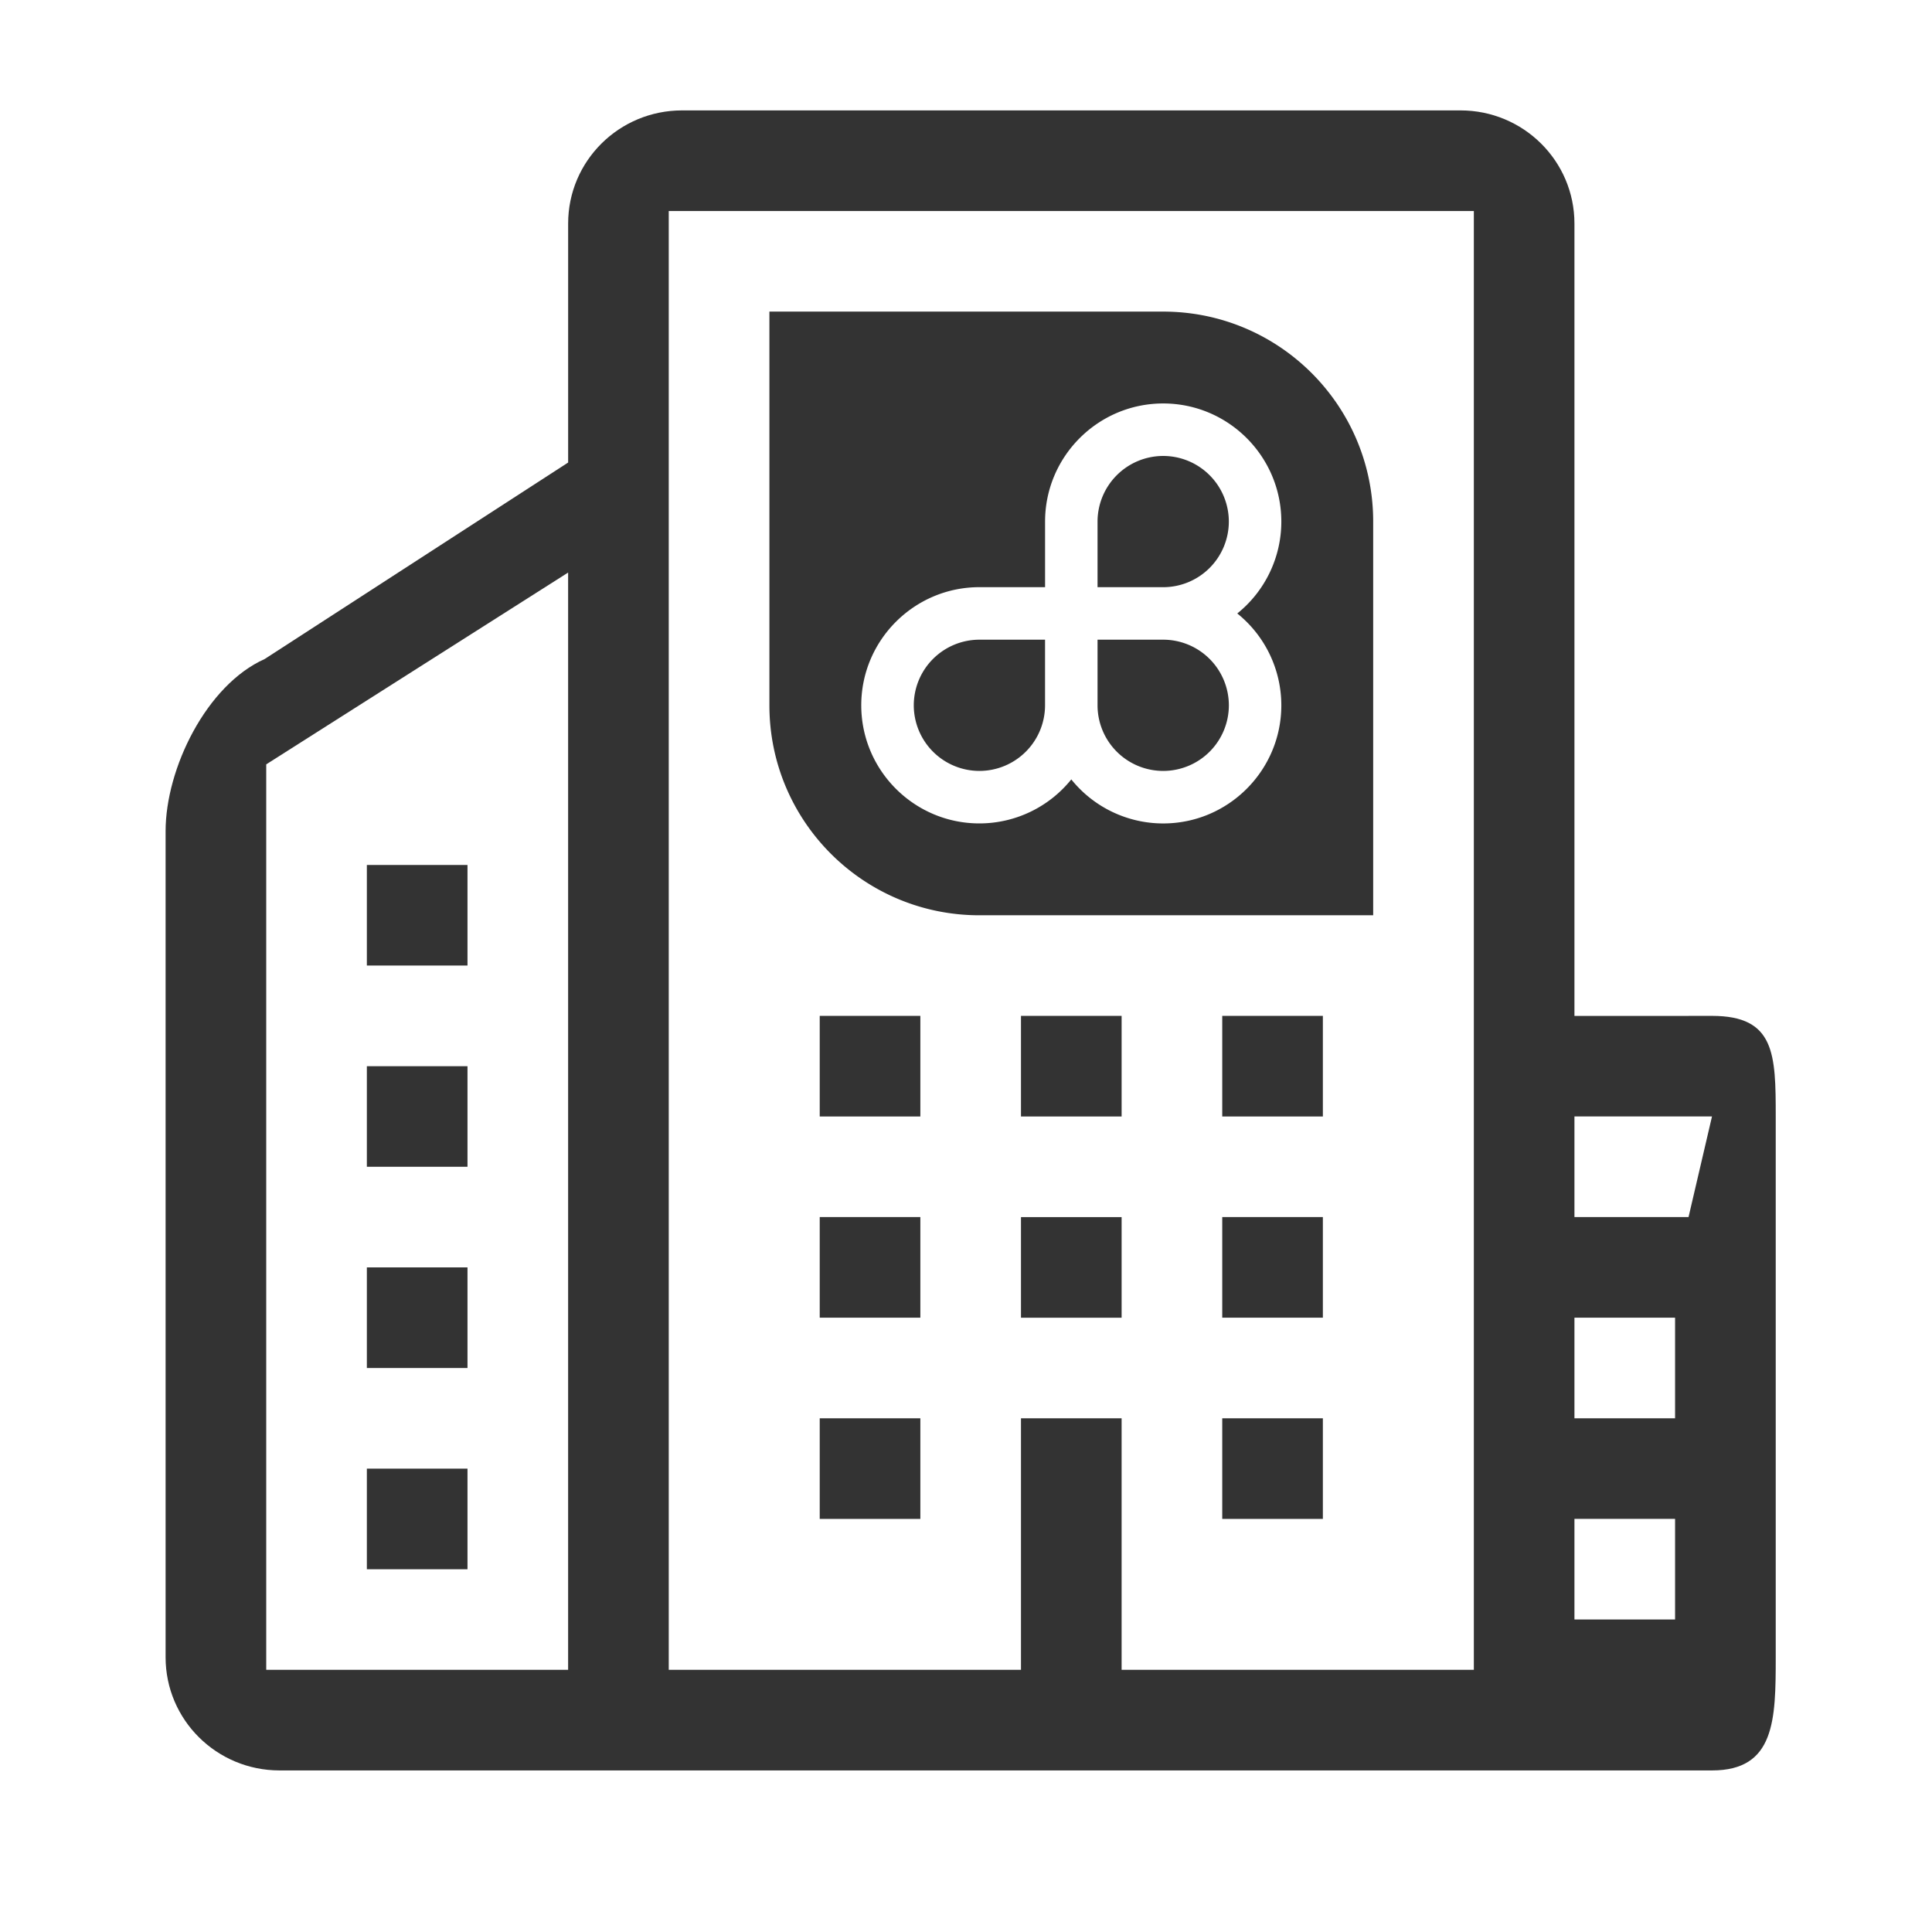
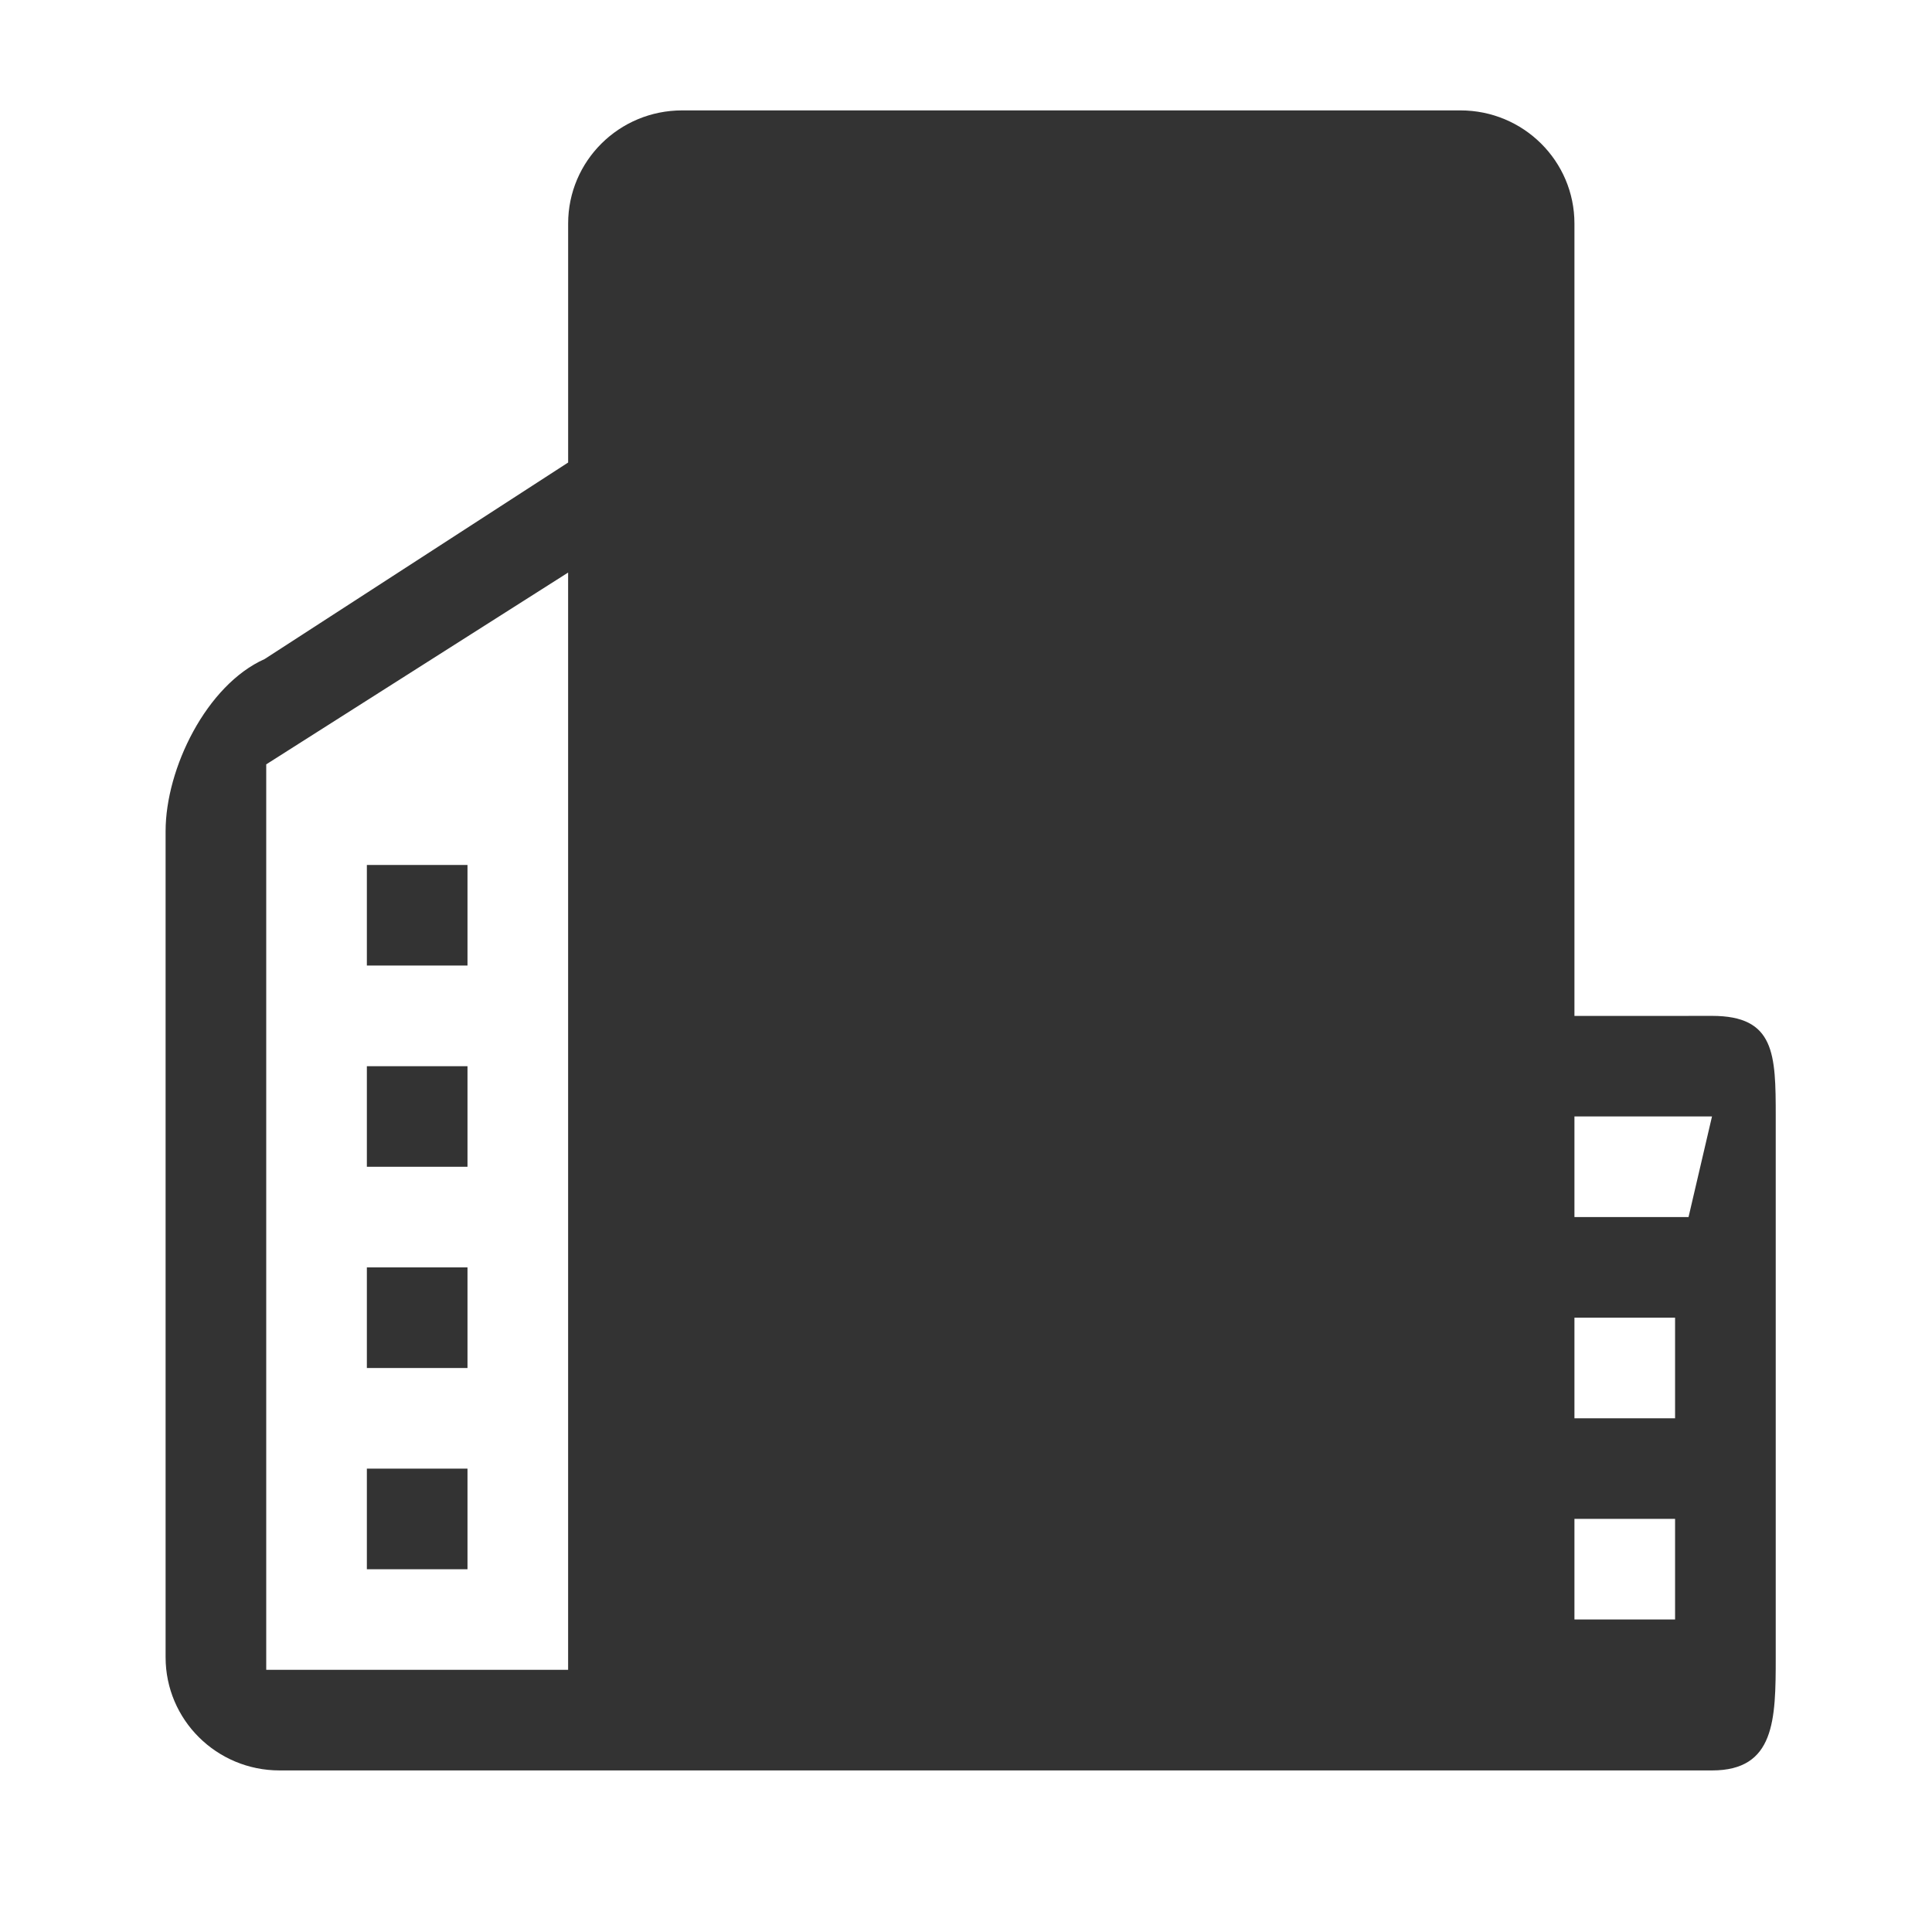
<svg xmlns="http://www.w3.org/2000/svg" width="70" height="70">
  <g fill="#333" fill-rule="nonzero">
-     <path d="M16.938 31.339h-3.646v3.645h3.646V31.34zm16.408 5.468H29.7v3.645h3.646v-3.645zm7.292 0h-3.646v3.645h3.646v-3.645zm7.292 0h-3.646v3.645h3.646v-3.645zm-14.584 7.29H29.7v3.645h3.646v-3.645zm14.584 0h-3.646v3.645h3.646v-3.645zm-14.584 7.29H29.7v3.646h3.646v-3.645zm14.584 0h-3.646v3.646h3.646v-3.645zM16.938 38.63h-3.646v3.645h3.646V38.63zm0 7.29h-3.646v3.646h3.646V45.92zm0 7.291h-3.646v3.645h3.646V53.21zm23.7-9.113h-3.646v3.645h3.646v-3.645zm20.541-7.29h-4.134V8.1c0-2.266-1.848-4.1-4.13-4.1h-28.2c-2.285 0-4.13 1.834-4.13 4.1v8.658l-10.996 7.12C7.481 24.818 6 27.846 6 30.114v29.932c0 2.267 1.848 4.1 4.13 4.1h51.9c2.282 0 2.308-1.833 2.308-4.1V40.452c0-2.265-.026-3.645-2.309-3.645h-.85zM20.584 60.5H9.646V27.694l10.938-6.949v39.756zm32.815 0H40.638v-9.113h-3.646V60.5H24.23V7.645H53.4v52.856zm3.646 0h3.646-3.646zm3.646-1.823h-3.646v-3.645h3.646v3.645zm0-7.29h-3.646v-3.646h3.646v3.646zm.488-7.291h-4.134v-3.645h4.984l-.85 3.645z" />
-     <path d="M42.145 11.29H27.877v14.265c0 4.201 3.406 7.607 7.608 7.607h14.268V18.897c0-4.2-3.406-7.607-7.608-7.607zm4.28 14.265c0 2.359-1.92 4.28-4.28 4.28a4.272 4.272 0 0 1-3.33-1.596 4.275 4.275 0 0 1-3.33 1.595c-2.36 0-4.28-1.92-4.28-4.28 0-2.359 1.92-4.28 4.28-4.28h2.38v-2.376c0-2.36 1.92-4.28 4.28-4.28 2.36 0 4.28 1.92 4.28 4.28a4.272 4.272 0 0 1-1.596 3.329 4.272 4.272 0 0 1 1.596 3.328zm-4.28-2.378h-2.379v2.378a2.38 2.38 0 0 0 2.378 2.377 2.38 2.38 0 0 0 2.38-2.377 2.381 2.381 0 0 0-2.38-2.378zm-9.037 2.377a2.38 2.38 0 0 0 2.378 2.378 2.38 2.38 0 0 0 2.378-2.378v-2.377h-2.378a2.38 2.38 0 0 0-2.378 2.377zm9.037-9.034a2.381 2.381 0 0 0-2.379 2.378v2.377h2.38a2.38 2.38 0 0 0 2.377-2.377 2.38 2.38 0 0 0-2.378-2.378z" />
+     <path d="M16.938 31.339h-3.646v3.645h3.646V31.34zm16.408 5.468H29.7v3.645h3.646v-3.645zm7.292 0h-3.646v3.645h3.646v-3.645zm7.292 0h-3.646v3.645h3.646v-3.645zm-14.584 7.29H29.7v3.645h3.646v-3.645zm14.584 0h-3.646v3.645h3.646v-3.645zm-14.584 7.29H29.7v3.646h3.646v-3.645zm14.584 0h-3.646v3.646h3.646v-3.645zM16.938 38.63h-3.646v3.645h3.646V38.63zm0 7.29h-3.646v3.646h3.646V45.92zm0 7.291h-3.646v3.645h3.646V53.21zm23.7-9.113h-3.646v3.645h3.646v-3.645zm20.541-7.29h-4.134V8.1c0-2.266-1.848-4.1-4.13-4.1h-28.2c-2.285 0-4.13 1.834-4.13 4.1v8.658l-10.996 7.12C7.481 24.818 6 27.846 6 30.114v29.932c0 2.267 1.848 4.1 4.13 4.1h51.9c2.282 0 2.308-1.833 2.308-4.1V40.452c0-2.265-.026-3.645-2.309-3.645h-.85zM20.584 60.5H9.646V27.694l10.938-6.949v39.756zm32.815 0H40.638v-9.113h-3.646V60.5H24.23V7.645v52.856zm3.646 0h3.646-3.646zm3.646-1.823h-3.646v-3.645h3.646v3.645zm0-7.29h-3.646v-3.646h3.646v3.646zm.488-7.291h-4.134v-3.645h4.984l-.85 3.645z" />
  </g>
</svg>